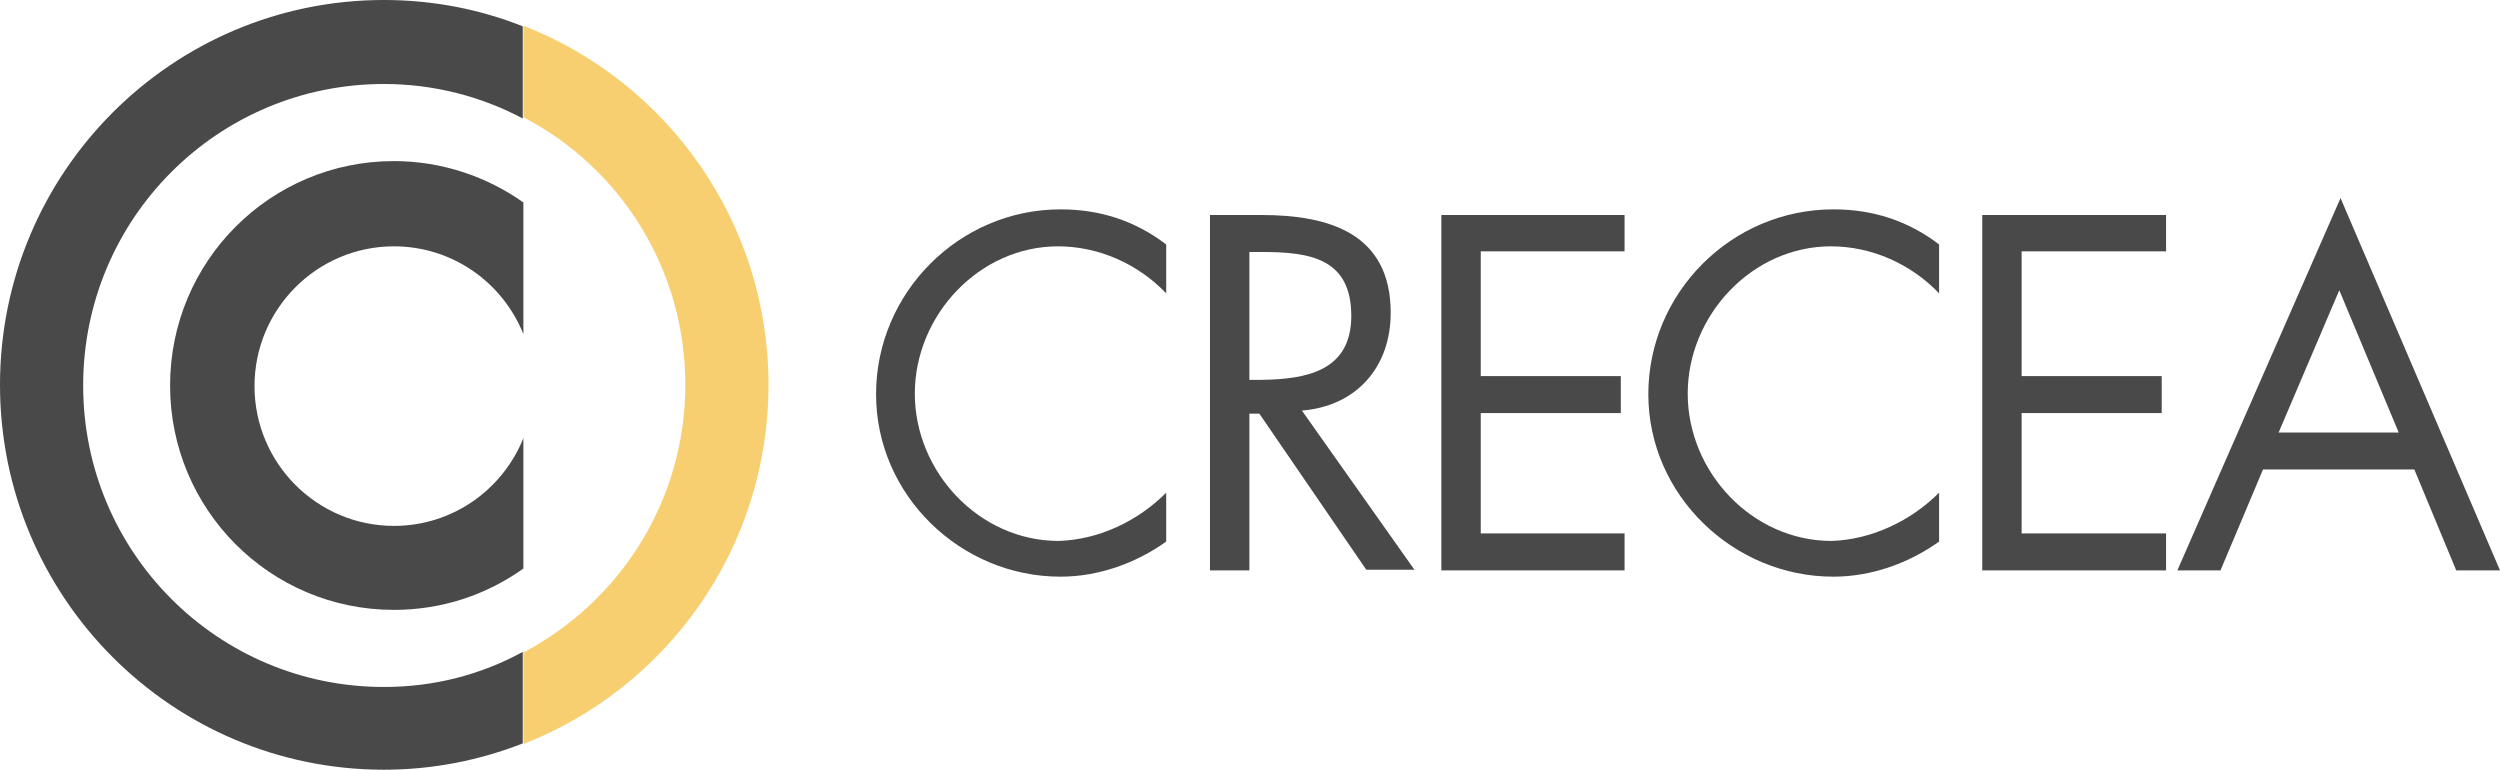
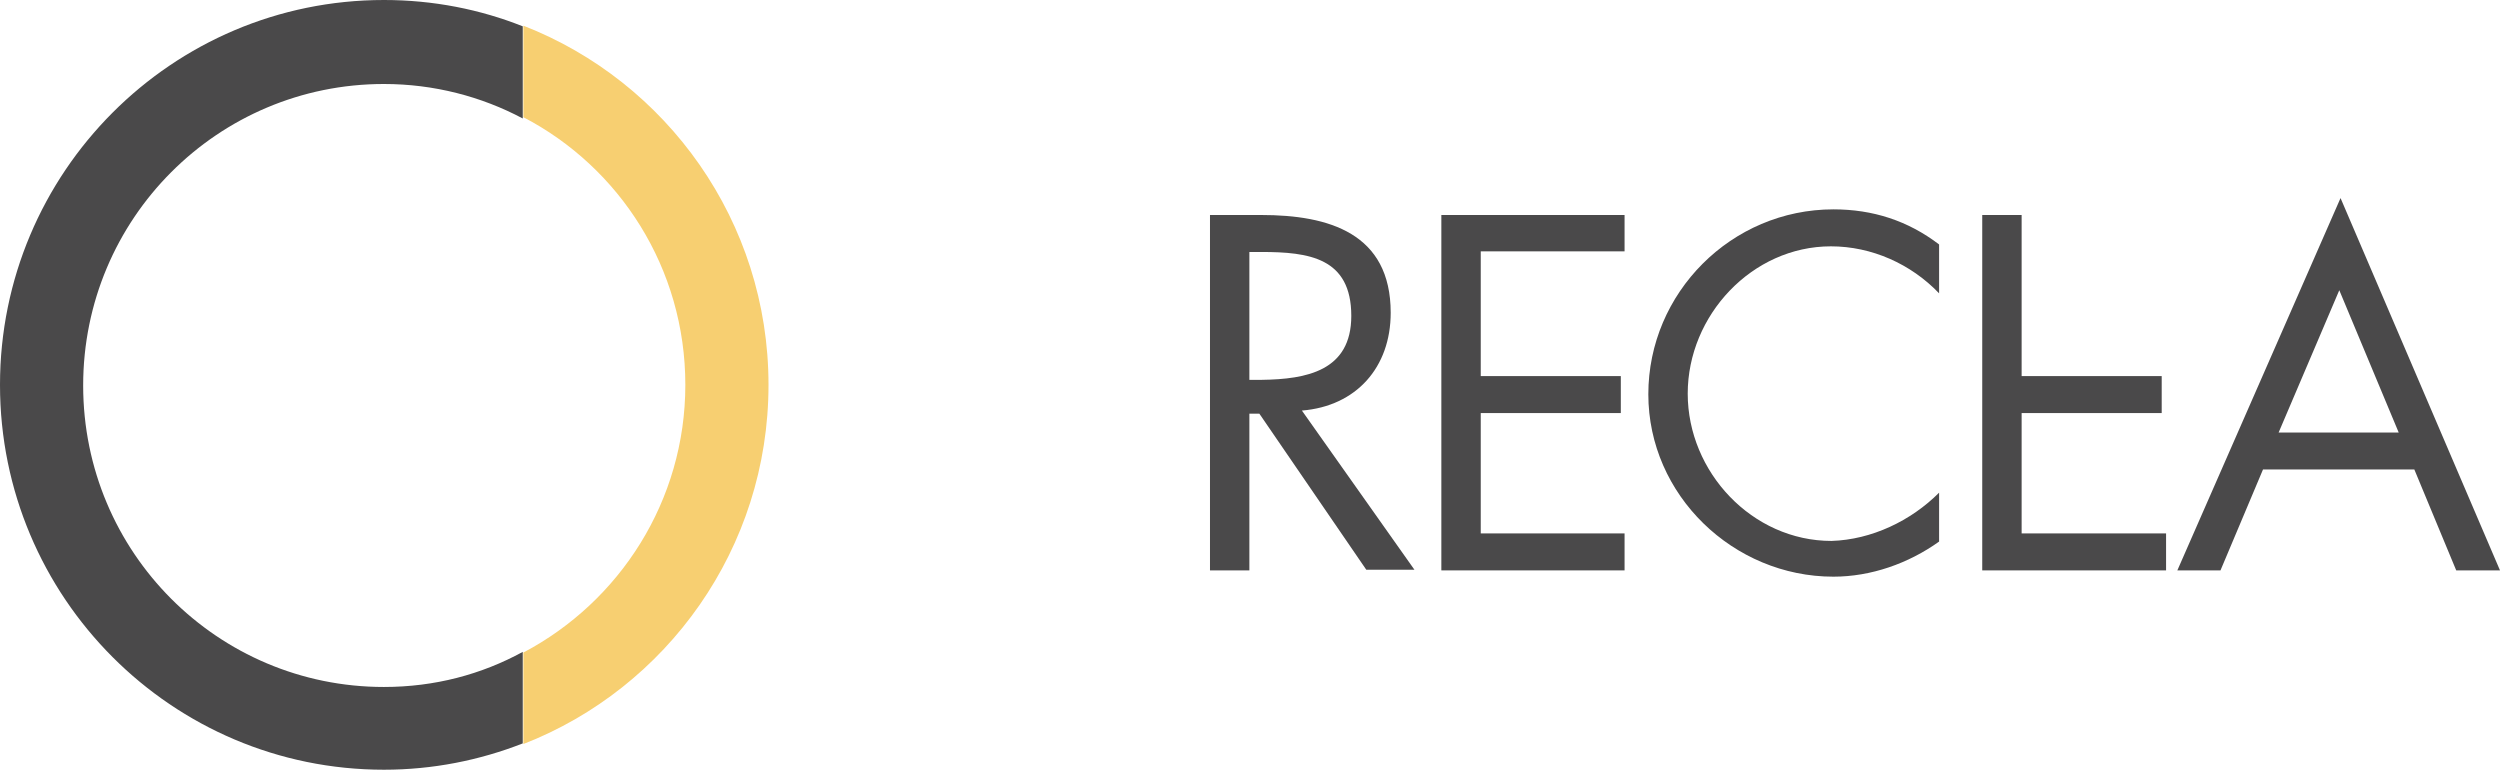
<svg xmlns="http://www.w3.org/2000/svg" width="172" height="53" viewBox="0 0 172 53" fill="none">
-   <path d="M36.009 30.144C34.589 33.68 31.147 36.181 27.103 36.181C21.812 36.181 17.51 31.869 17.51 26.565C17.51 21.26 21.812 16.948 27.103 16.948C31.147 16.948 34.589 19.449 36.009 22.985V13.929C33.514 12.161 30.416 11.083 27.103 11.083C18.585 11.083 11.702 17.983 11.702 26.522C11.702 35.06 18.585 41.96 27.103 41.96C30.416 41.96 33.471 40.925 36.009 39.114V30.144Z" fill="#4A494A" />
  <path d="M26.415 47.264C14.972 47.264 5.722 37.993 5.722 26.522C5.722 15.05 14.972 5.779 26.415 5.779C29.857 5.779 33.127 6.641 35.966 8.151V1.811C33.041 0.647 29.814 0 26.415 0C11.831 0 0 11.859 0 26.478C0 41.098 11.831 52.957 26.415 52.957C29.771 52.957 32.998 52.31 35.966 51.146V44.849C33.127 46.402 29.9 47.264 26.415 47.264Z" fill="#4A494A" />
  <path d="M52.873 26.478C52.873 15.223 45.861 5.606 36.009 1.768V8.064C42.634 11.514 47.151 18.457 47.151 26.478C47.151 34.456 42.634 41.4 36.009 44.893V51.189C45.861 47.351 52.873 37.734 52.873 26.478Z" fill="#F7CF71" />
  <path d="M92.969 21.735C92.969 17.724 90.044 17.336 86.774 17.336H85.957V26.133H86.817C89.872 26.09 92.969 25.53 92.969 21.735ZM89.571 28.247L97.315 39.2H94.002L86.645 28.462H85.957V39.243H83.247V14.792H86.774C91.421 14.792 95.68 16.042 95.68 21.519C95.68 25.271 93.314 27.945 89.571 28.247Z" fill="#4A494A" />
-   <path d="M80.235 33.896V37.26C78.127 38.769 75.546 39.675 72.964 39.675C66.081 39.675 60.273 34.068 60.273 27.125C60.273 20.139 65.995 14.404 72.964 14.404C75.675 14.404 78.084 15.18 80.235 16.819V20.182C78.299 18.155 75.589 16.948 72.792 16.948C67.371 16.948 62.94 21.692 62.94 27.082C62.94 32.473 67.371 37.216 72.835 37.216C75.632 37.13 78.299 35.837 80.235 33.896Z" fill="#4A494A" />
  <path d="M133.41 33.896V37.26C131.302 38.769 128.72 39.675 126.139 39.675C119.256 39.675 113.405 34.068 113.405 27.125C113.405 20.139 119.127 14.404 126.139 14.404C128.85 14.404 131.259 15.18 133.41 16.819V20.182C131.474 18.155 128.763 16.948 125.967 16.948C120.546 16.948 116.115 21.692 116.115 27.082C116.115 32.473 120.546 37.216 126.01 37.216C128.763 37.13 131.474 35.837 133.41 33.896Z" fill="#4A494A" />
  <path d="M165.03 29.756L160.943 19.967L156.77 29.756H165.03ZM161.029 13.627L172 39.243H168.988L166.106 32.3H155.695L152.769 39.243H149.801L161.029 13.627Z" fill="#4A494A" />
-   <path d="M149.026 36.699V39.243H136.378V14.792H149.026V17.293H139.088V25.875H148.725V28.419H139.088V36.699H149.026Z" fill="#4A494A" />
+   <path d="M149.026 36.699V39.243H136.378V14.792H149.026H139.088V25.875H148.725V28.419H139.088V36.699H149.026Z" fill="#4A494A" />
  <path d="M111.77 36.699V39.243H99.165V14.792H111.77V17.293H101.875V25.875H111.512V28.419H101.875V36.699H111.77Z" fill="#4A494A" />
</svg>